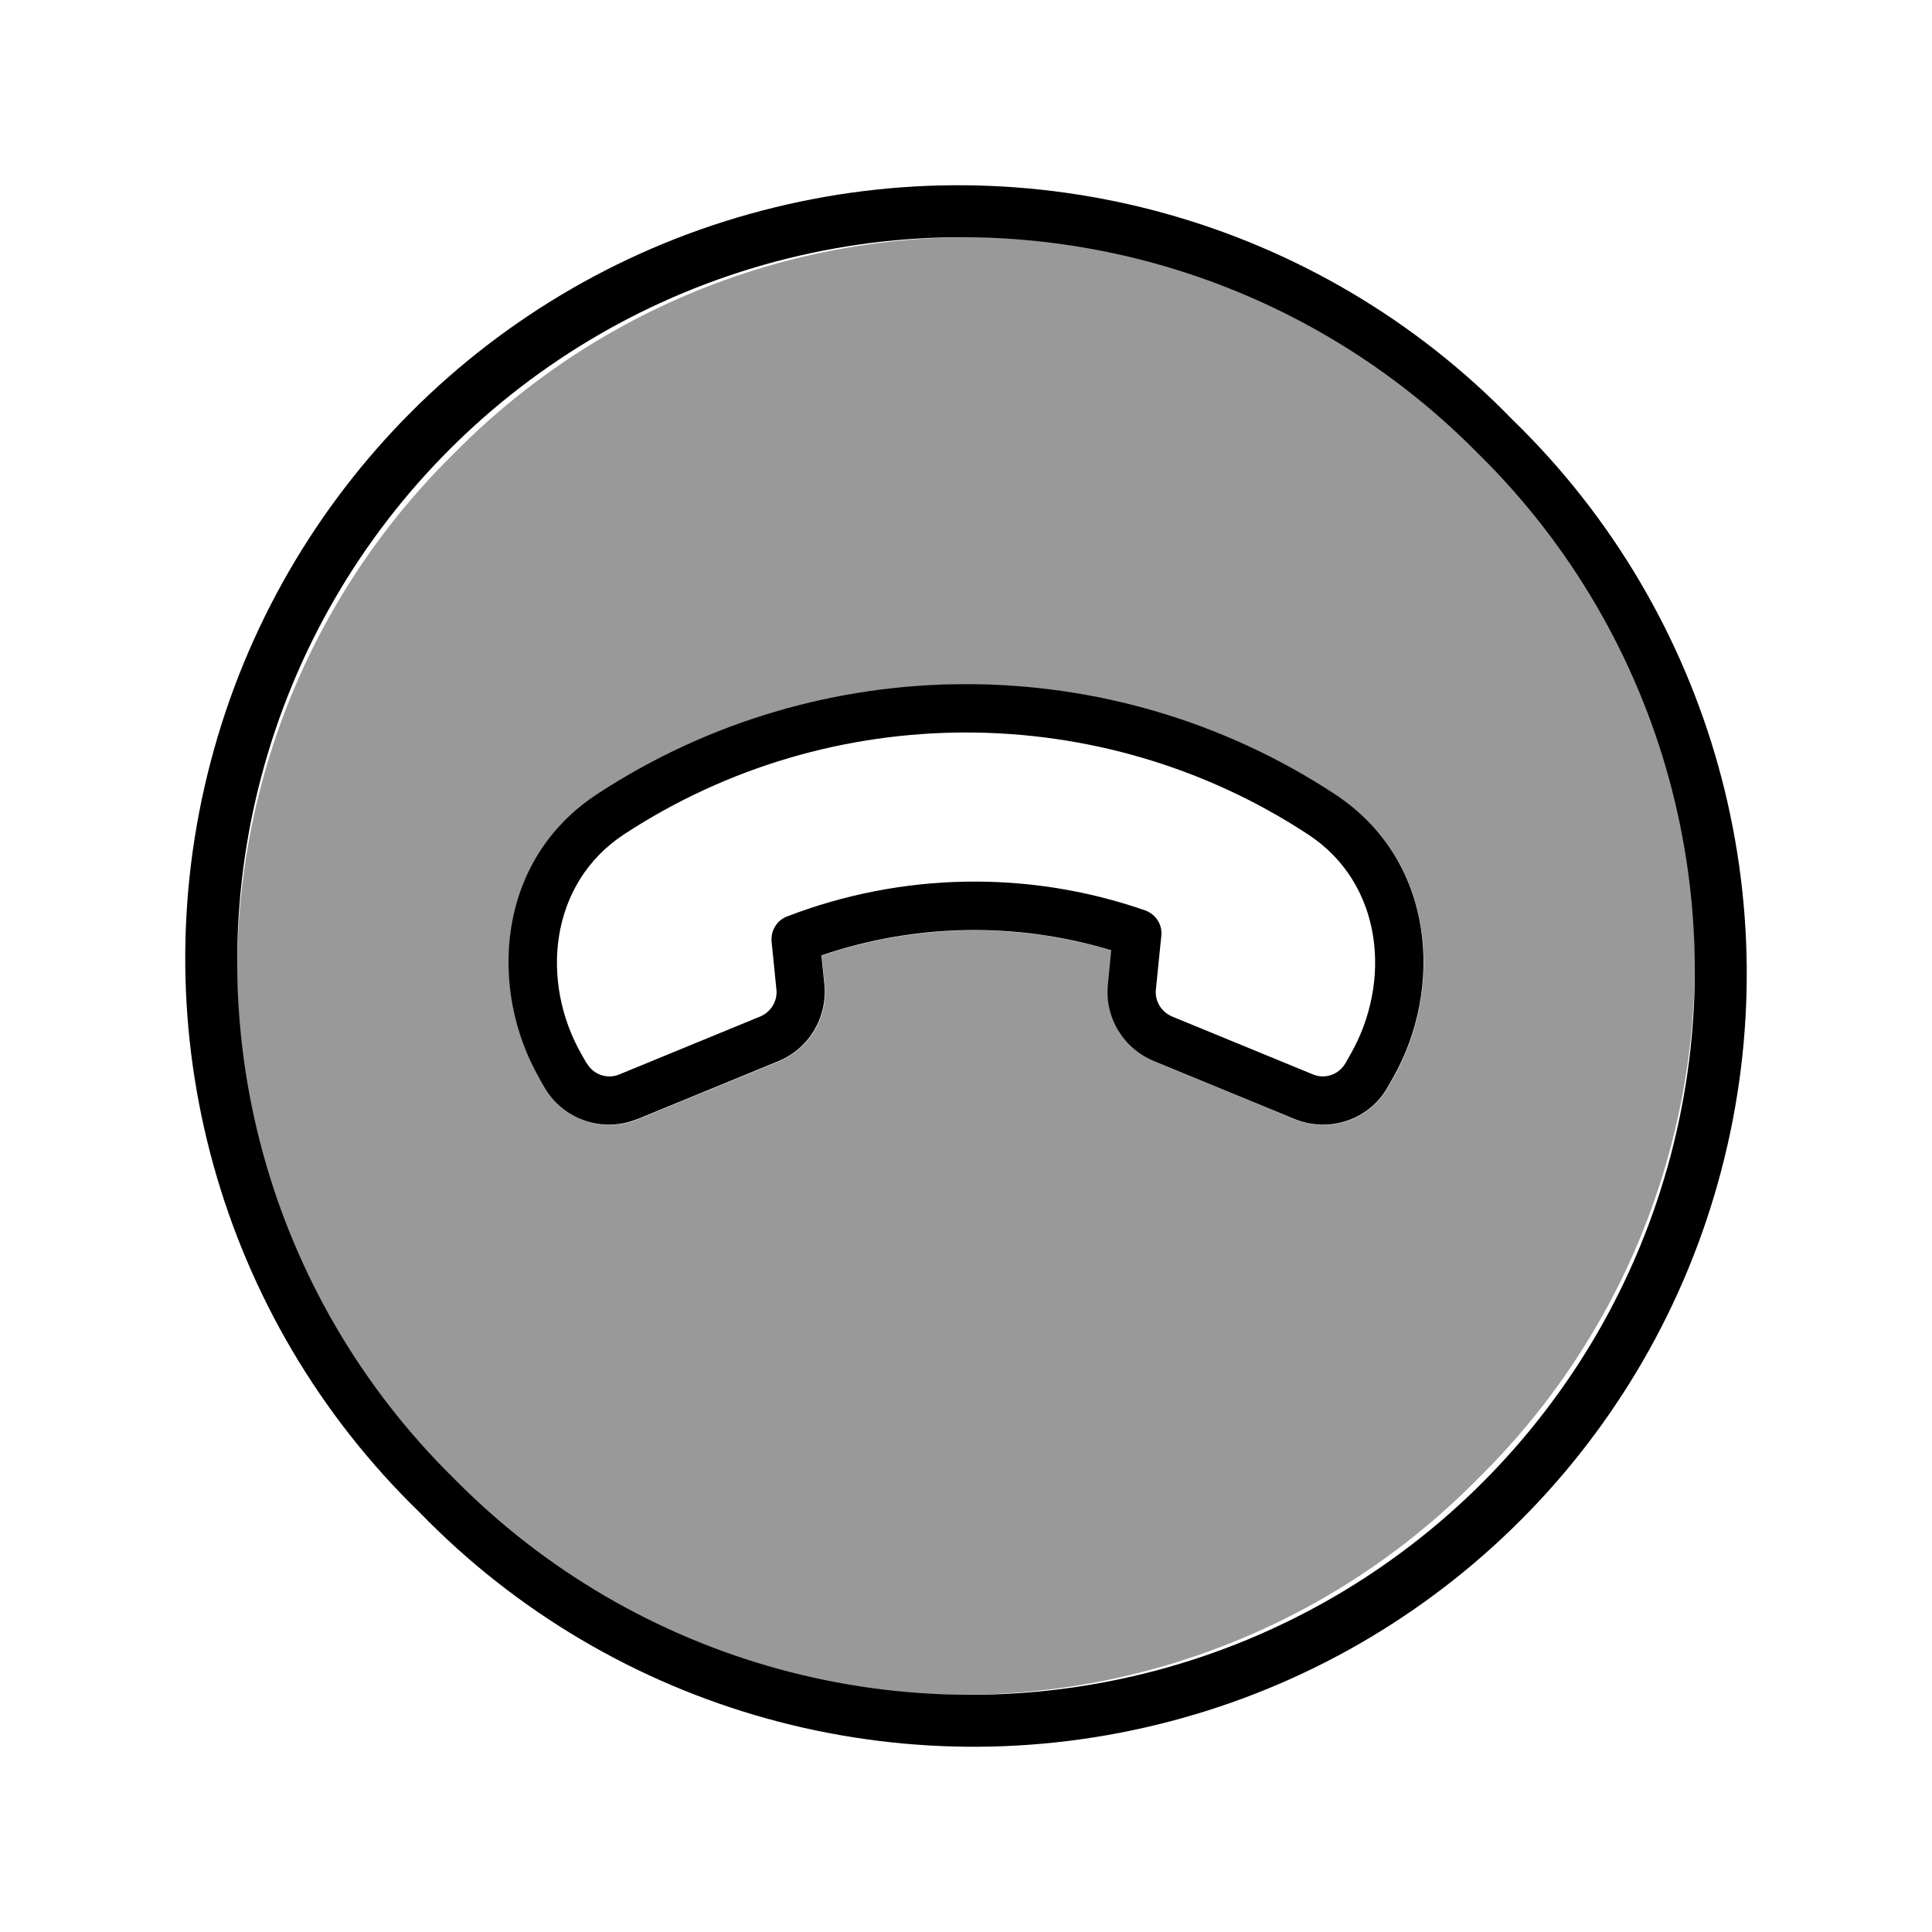
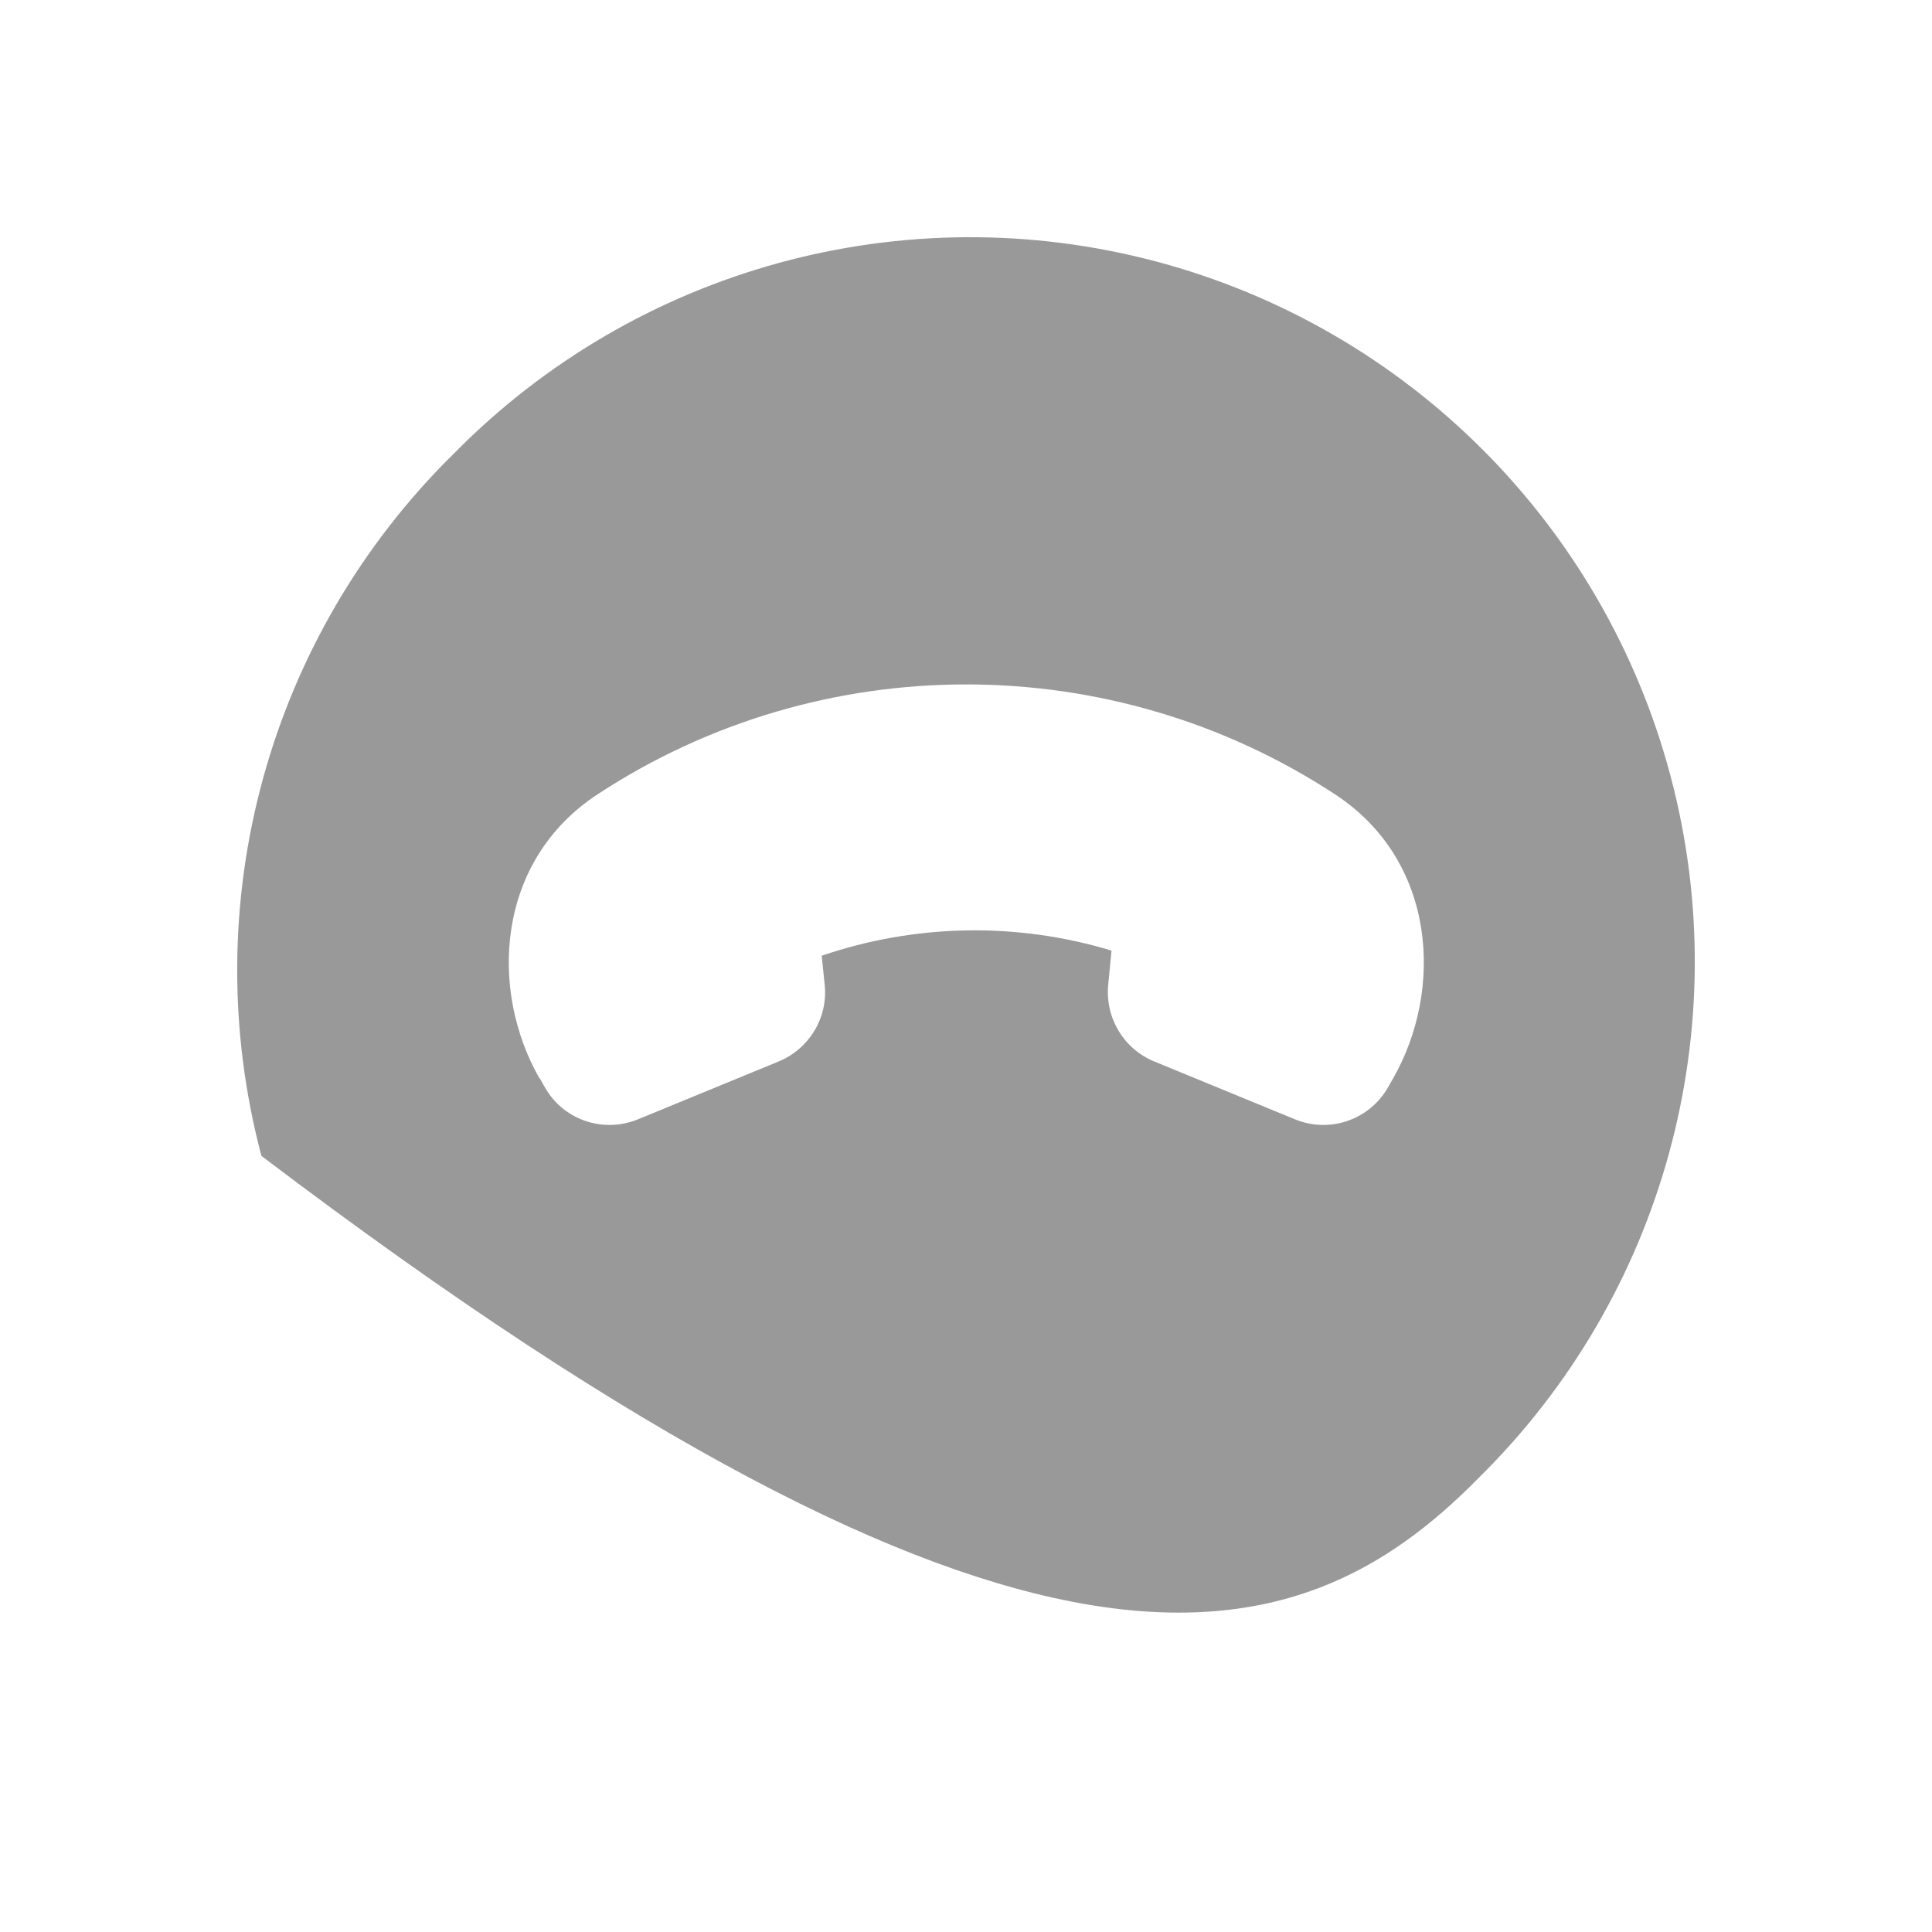
<svg xmlns="http://www.w3.org/2000/svg" viewBox="0 0 640 640">
-   <path opacity=".4" fill="currentColor" d="M150.3 150.3C88.8 210.8 64.5 299.5 86.6 382.9C108.7 466.2 173.8 531.3 257.1 553.4C340.5 575.5 429.2 551.2 489.7 489.7C551.2 429.2 575.5 340.5 553.4 257.1C531.3 173.8 466.2 108.7 382.9 86.6C299.5 64.5 210.8 88.8 150.3 150.3zM178.7 357.2C162 328 164.2 285.2 198 263.1C271.9 214.6 368.2 214.6 442.2 263.1C476 285.2 478.2 328 461.5 357.2L459.8 360.2C453.6 371 440.5 375.5 429 370.8L382.3 351.6C372.2 347.4 366.1 337.2 367.1 326.3L368.2 314.9C336.9 305.4 303.2 306 272.2 316.6L273.2 326.3C274.3 337.1 268.1 347.4 258 351.6L211.3 370.8C199.8 375.5 186.6 371 180.5 360.2L178.8 357.2z" />
-   <path fill="currentColor" d="M150.3 489.7C88.8 429.2 64.5 340.5 86.6 257.1C108.7 173.8 173.8 108.7 257.1 86.6C340.5 64.5 429.2 88.8 489.7 150.3C551.2 210.8 575.5 299.5 553.4 382.9C531.3 466.2 466.2 531.3 382.9 553.4C299.5 575.5 210.8 551.2 150.3 489.7zM501 139C436.7 72.7 341.6 46.3 252.3 69.8C163 93.2 93.2 163 69.8 252.3C46.3 341.6 72.7 436.7 139 501C203.3 567.3 298.4 593.7 387.7 570.2C477 546.8 546.8 477 570.2 387.7C593.7 298.4 567.3 203.3 501 139zM194.3 352.2L192.6 349.2C178.9 325.2 181.9 292.7 206.7 276.4C275.3 231.4 364.7 231.4 433.3 276.4C458.2 292.7 461.1 325.2 447.4 349.2L445.7 352.2C443.5 356 438.9 357.6 434.9 355.9L388.2 336.7C384.7 335.2 382.5 331.6 382.9 327.8L384.7 310C385.1 306.3 382.9 302.9 379.4 301.6C341 288.2 298.8 288.9 260.7 303.6C257.3 304.9 255.3 308.3 255.6 311.9L257.2 327.8C257.6 331.6 255.4 335.2 251.9 336.7L205.2 355.9C201.2 357.6 196.5 356 194.4 352.2zM211.2 370.7L257.9 351.5C268 347.3 274.1 337.1 273.1 326.2L272.1 316.5C303.1 305.9 336.8 305.3 368.1 314.8L367 326.2C365.9 337 372.1 347.3 382.2 351.5L428.9 370.7C440.4 375.4 453.6 370.9 459.7 360.1L461.4 357.1C478.1 327.9 475.9 285.1 442.1 263C368.2 214.5 271.9 214.5 197.9 263C164.1 285.1 161.9 327.9 178.6 357.1L180.3 360.1C186.5 370.9 199.6 375.4 211.1 370.7z" />
+   <path opacity=".4" fill="currentColor" d="M150.3 150.3C88.8 210.8 64.5 299.5 86.6 382.9C340.5 575.5 429.2 551.2 489.7 489.7C551.2 429.2 575.5 340.5 553.4 257.1C531.3 173.8 466.2 108.7 382.9 86.6C299.5 64.5 210.8 88.8 150.3 150.3zM178.7 357.2C162 328 164.2 285.2 198 263.1C271.9 214.6 368.2 214.6 442.2 263.1C476 285.2 478.2 328 461.5 357.2L459.8 360.2C453.6 371 440.5 375.5 429 370.8L382.3 351.6C372.2 347.4 366.1 337.2 367.1 326.3L368.2 314.9C336.9 305.4 303.2 306 272.2 316.6L273.2 326.3C274.3 337.1 268.1 347.4 258 351.6L211.3 370.8C199.8 375.5 186.6 371 180.5 360.2L178.8 357.2z" />
</svg>